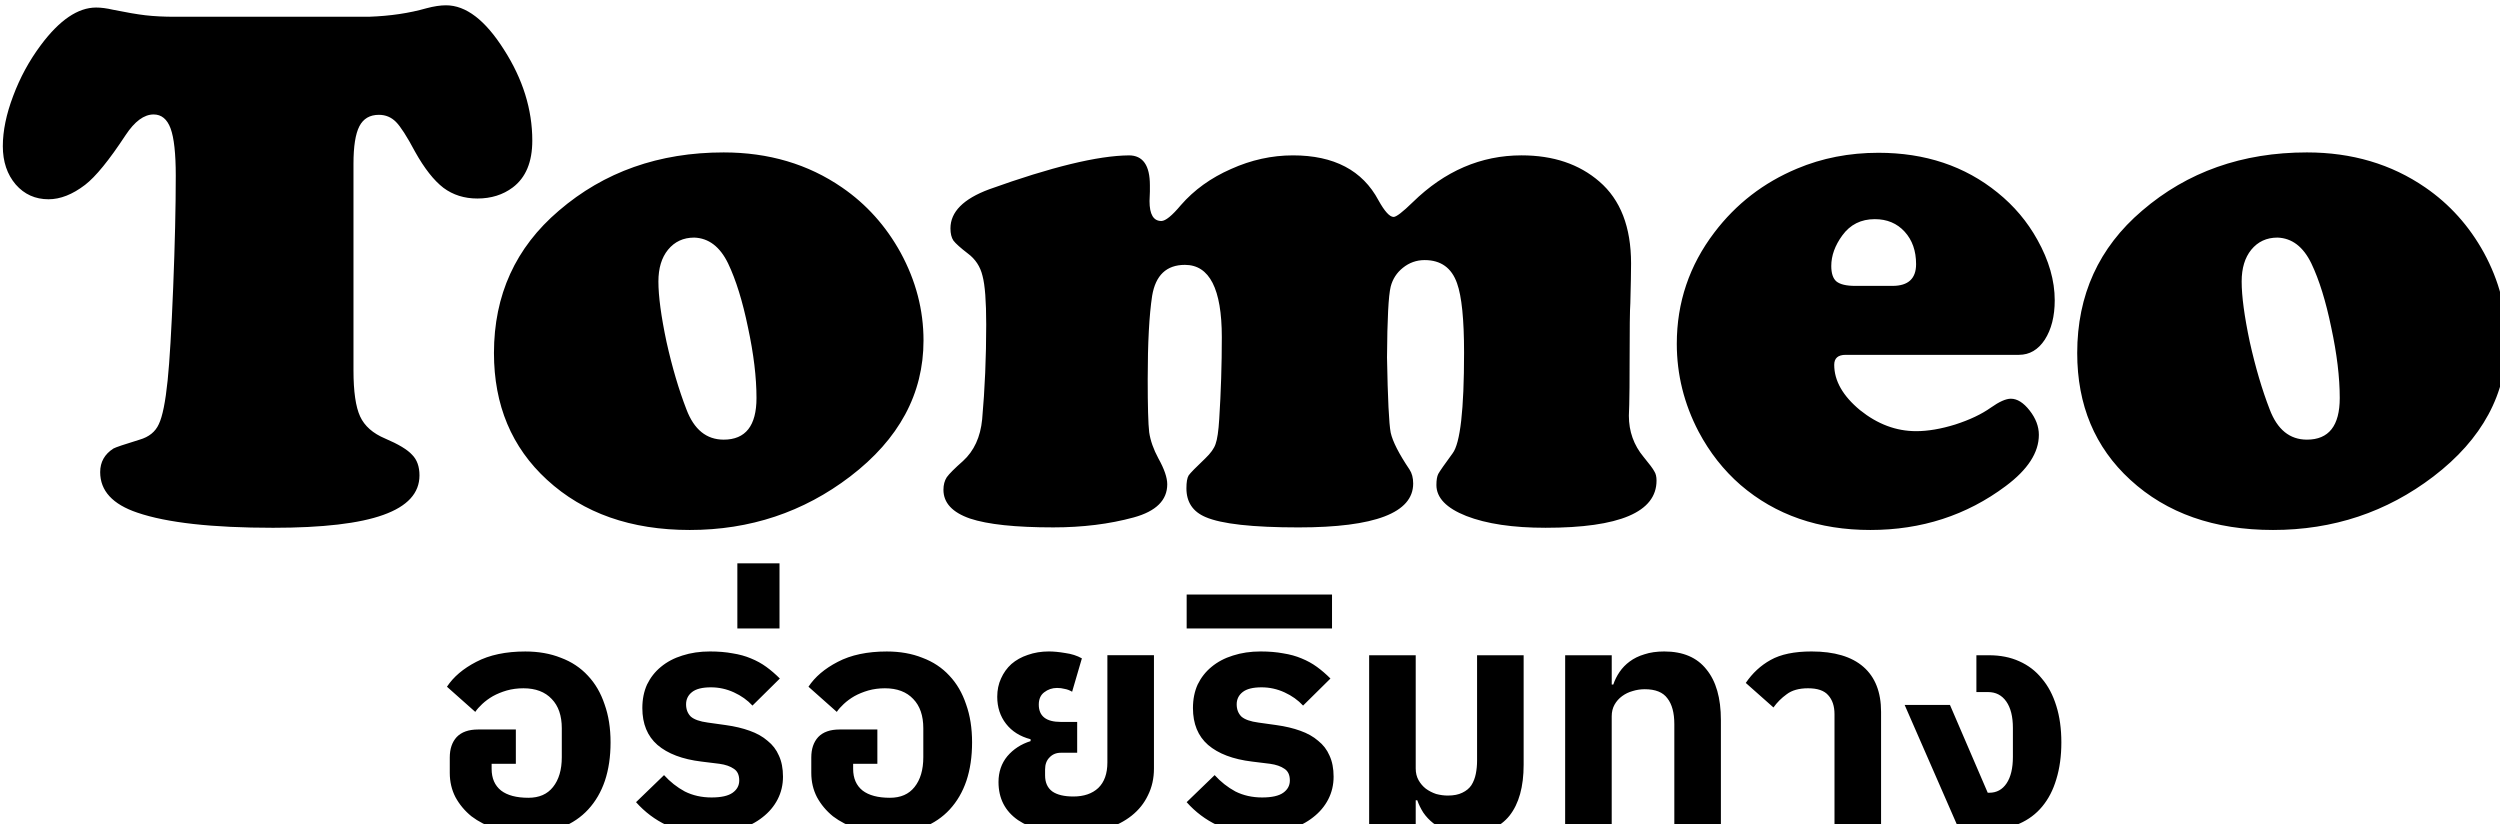
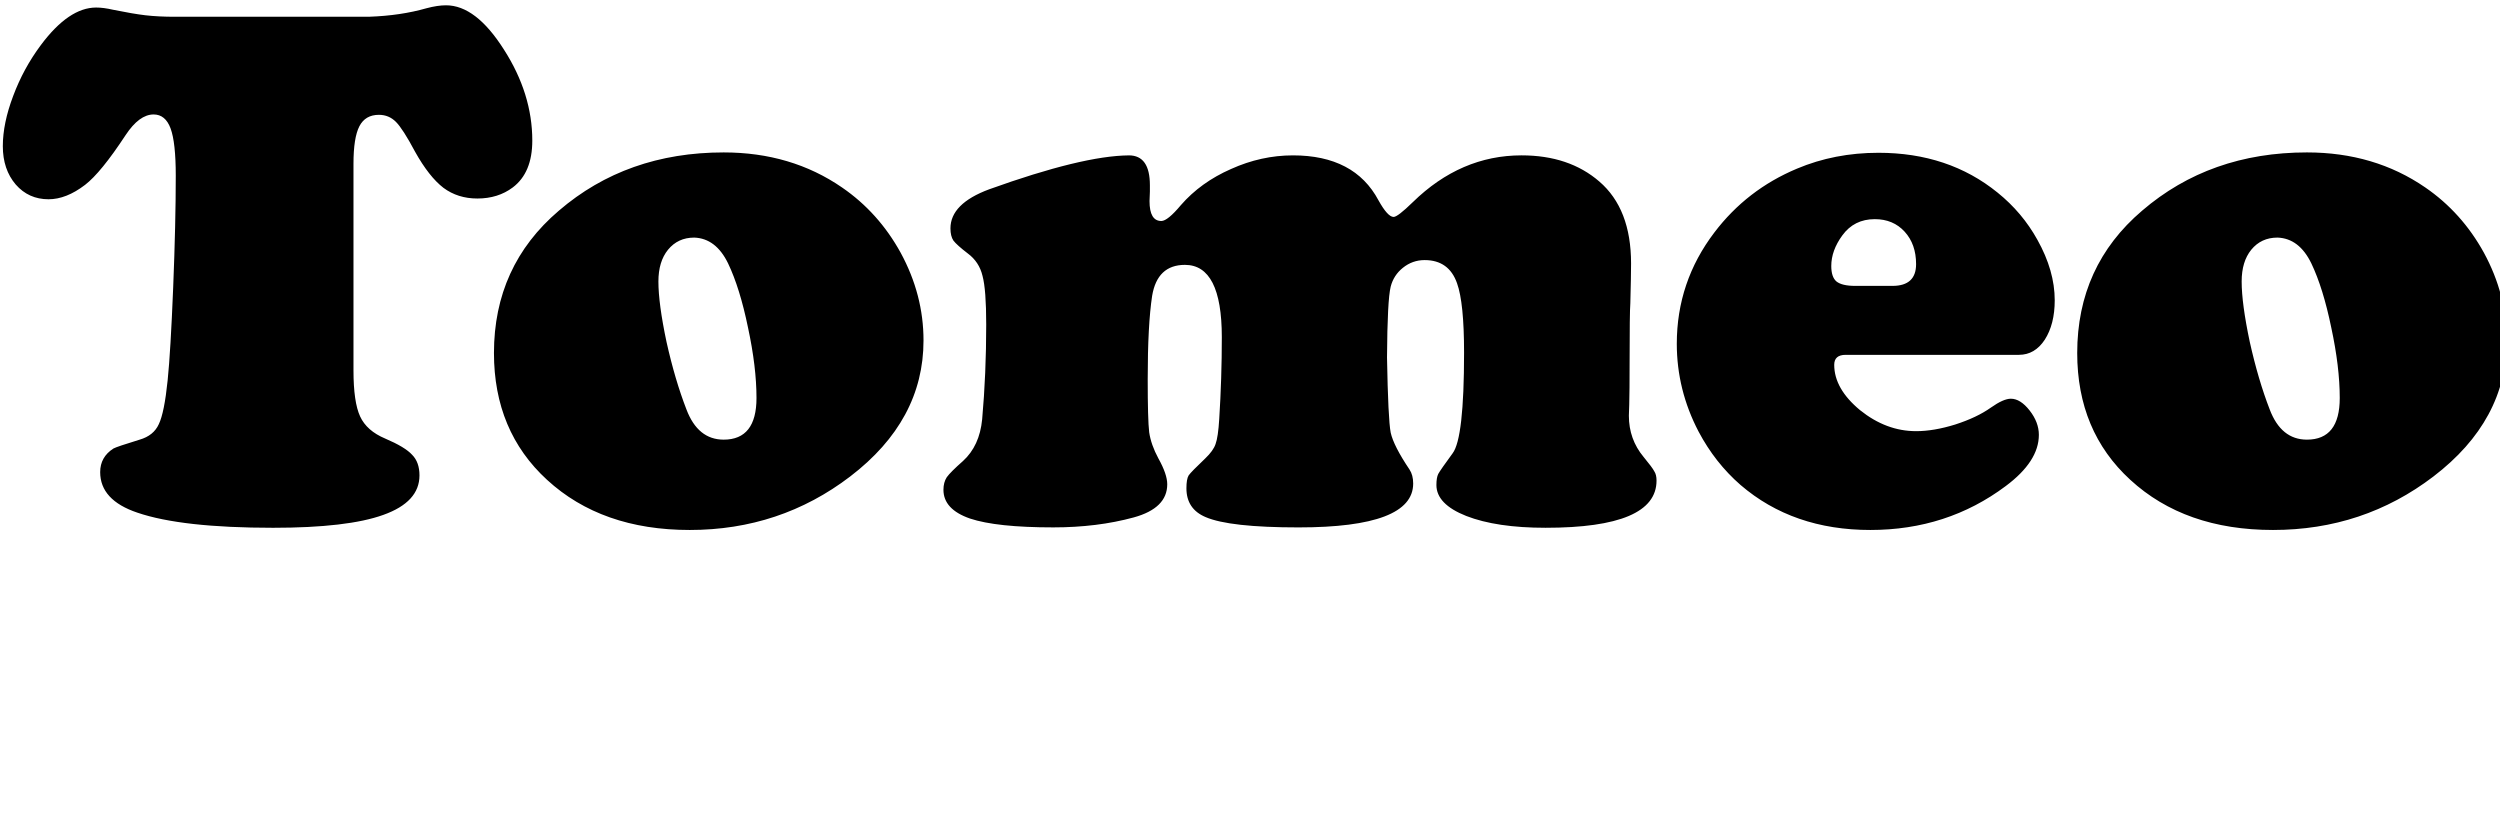
<svg xmlns="http://www.w3.org/2000/svg" xmlns:ns1="http://www.inkscape.org/namespaces/inkscape" xmlns:ns2="http://sodipodi.sourceforge.net/DTD/sodipodi-0.dtd" width="56.15mm" height="18.518mm" viewBox="0 0 56.15 18.518" version="1.1" id="svg1" ns1:version="1.3.2 (091e20e, 2023-11-25, custom)" ns2:docname="logo_thai.svg">
  <ns2:namedview id="namedview1" pagecolor="#ffffff" bordercolor="#000000" borderopacity="0.25" ns1:showpageshadow="2" ns1:pageopacity="0.0" ns1:pagecheckerboard="0" ns1:deskcolor="#d1d1d1" ns1:document-units="mm" showgrid="false" ns1:zoom="1.0449705" ns1:cx="133.97507" ns1:cy="242.59058" ns1:window-width="2560" ns1:window-height="1369" ns1:window-x="-8" ns1:window-y="-8" ns1:window-maximized="1" ns1:current-layer="layer1" />
  <defs id="defs1">
    <rect x="138.76" y="452.644" width="288.046" height="72.729" id="rect2" />
-     <rect x="103.352" y="270.821" width="315.798" height="222.016" id="rect1" />
  </defs>
  <g ns1:label="Calque 1" ns1:groupmode="layer" id="layer1" transform="translate(-69.772,-63.991)">
    <path d="m 169.204,285.89 h 16.469 q 2.656,-0.094 4.844,-0.719 0.938,-0.25 1.656,-0.25 2.531,0 4.906,3.75 2.406,3.75 2.406,7.719 0,2.719 -1.656,3.969 -1.25,0.938 -3,0.938 -1.656,0 -2.875,-0.906 -1.219,-0.938 -2.406,-3.062 -1.031,-1.938 -1.625,-2.531 -0.594,-0.594 -1.438,-0.594 -1.156,0 -1.656,0.969 -0.5,0.969 -0.5,3.188 v 17.5 q 0,2.688 0.562,3.906 0.562,1.219 2.125,1.875 1.688,0.719 2.281,1.375 0.625,0.625 0.625,1.75 0,2.25 -3.062,3.344 -3.031,1.094 -9.344,1.094 -7.75,0 -11.5,-1.281 -3.156,-1.062 -3.156,-3.438 0,-1.281 1.125,-2 0.281,-0.156 2.219,-0.75 1.188,-0.344 1.625,-1.312 0.469,-0.969 0.75,-3.719 0.25,-2.438 0.469,-7.875 0.219,-5.469 0.219,-9.469 0,-2.812 -0.438,-4 -0.438,-1.188 -1.438,-1.188 -1.219,0 -2.375,1.75 -2.094,3.188 -3.438,4.219 -1.594,1.219 -3.094,1.219 -1.688,0 -2.781,-1.25 -1.094,-1.281 -1.094,-3.25 0,-1.938 0.875,-4.25 0.875,-2.344 2.344,-4.312 2.375,-3.188 4.688,-3.188 0.625,0 1.438,0.188 1.688,0.344 2.75,0.469 1.094,0.125 2.5,0.125 z m 46.5,11.5 q 5.719,0 10.031,2.969 3.094,2.125 4.969,5.531 1.938,3.562 1.938,7.438 0,6.781 -6.219,11.531 -5.938,4.531 -13.594,4.531 -7.469,0 -12.094,-4.25 -4.5,-4.125 -4.5,-10.75 0,-7.375 5.5,-12.062 5.75,-4.938 13.969,-4.938 z m -2.5,7.219 q -1.375,0 -2.219,1.031 -0.812,1 -0.812,2.688 0,1.875 0.688,5.125 0.719,3.219 1.688,5.719 0.969,2.562 3.156,2.562 2.781,0 2.781,-3.531 0,-2.625 -0.719,-5.969 -0.688,-3.344 -1.688,-5.438 -1.031,-2.125 -2.875,-2.188 z m 36.844,-6.969 q 1.781,0 1.781,2.531 0,0.031 0,0.531 -0.031,0.5 -0.031,0.812 0,1.688 1,1.688 0.531,0 1.656,-1.344 1.688,-1.938 4.25,-3.062 2.562,-1.156 5.25,-1.156 5.219,0 7.25,3.812 0.781,1.406 1.281,1.406 0.344,0 1.625,-1.25 4.062,-3.969 9.219,-3.969 4.031,0 6.594,2.219 2.688,2.312 2.688,6.938 0,1 -0.062,3.375 -0.062,0.812 -0.062,4.906 0,2.625 -0.031,3.688 -0.031,0.656 -0.031,0.938 0,2 1.25,3.5 0.75,0.906 0.906,1.219 0.188,0.281 0.188,0.781 0,4 -9.406,4 -4.156,0 -6.719,-1 -2.531,-1 -2.531,-2.625 0,-0.625 0.156,-0.938 0.188,-0.344 1.219,-1.75 0.969,-1.281 0.969,-8.531 0,-4.219 -0.594,-5.875 -0.688,-1.969 -2.75,-1.969 -1.031,0 -1.844,0.656 -0.781,0.625 -1.031,1.594 -0.281,1.125 -0.312,6 0.094,5.25 0.312,6.375 0.25,1.125 1.594,3.125 0.312,0.469 0.312,1.188 0,3.719 -9.719,3.719 -5.844,0 -7.875,-0.875 -1.625,-0.688 -1.625,-2.438 0,-0.781 0.188,-1.094 0.219,-0.312 1.406,-1.438 0.688,-0.656 0.875,-1.219 0.219,-0.594 0.312,-2.125 0.219,-3.438 0.219,-6.938 0,-6.125 -3.125,-6.125 -2.344,0 -2.781,2.625 -0.375,2.469 -0.375,7.062 0,3.438 0.125,4.5 0.156,1.062 0.781,2.219 0.75,1.344 0.75,2.188 0,2.031 -2.844,2.812 -3.094,0.844 -6.812,0.844 -4.812,0 -7.062,-0.75 -2.25,-0.781 -2.25,-2.438 0,-0.625 0.281,-1.062 0.312,-0.438 1.375,-1.375 1.406,-1.281 1.625,-3.531 0.344,-3.875 0.344,-8.031 0,-2.969 -0.312,-4.125 -0.281,-1.188 -1.25,-1.906 -0.938,-0.719 -1.219,-1.094 -0.25,-0.375 -0.25,-1.031 0,-2.094 3.281,-3.312 7.906,-2.844 11.844,-2.875 z m 75.438,16.906 h -14.688 q -0.969,0 -0.969,0.844 0,2.031 2.188,3.844 2.219,1.781 4.75,1.781 1.5,0 3.312,-0.562 1.844,-0.594 3.031,-1.438 1.062,-0.75 1.688,-0.75 0.812,0 1.594,1 0.781,1 0.781,2.062 0,2.25 -2.812,4.344 -4.969,3.719 -11.469,3.719 -6.562,0 -11,-3.812 -2.156,-1.875 -3.562,-4.531 -1.844,-3.531 -1.844,-7.438 0,-5.25 3.188,-9.438 2.75,-3.625 7,-5.406 3.188,-1.344 6.906,-1.344 5.938,0 10.094,3.375 2.094,1.688 3.375,4 1.469,2.625 1.469,5.125 0,2.031 -0.844,3.344 -0.844,1.281 -2.188,1.281 z m -13.875,-5.844 h 3.156 q 2,0 2,-1.844 0,-1.688 -0.969,-2.75 -0.969,-1.062 -2.531,-1.062 -1.75,0 -2.75,1.375 -0.938,1.281 -0.938,2.594 0,0.938 0.438,1.312 0.469,0.375 1.594,0.375 z m 38.281,-11.312 q 5.719,0 10.031,2.969 3.094,2.125 4.969,5.531 1.938,3.562 1.938,7.438 0,6.781 -6.219,11.531 -5.938,4.531 -13.594,4.531 -7.469,0 -12.094,-4.25 -4.5,-4.125 -4.5,-10.75 0,-7.375 5.5,-12.062 5.75,-4.938 13.969,-4.938 z m -2.5,7.219 q -1.375,0 -2.219,1.031 -0.812,1 -0.812,2.688 0,1.875 0.688,5.125 0.719,3.219 1.688,5.719 0.969,2.562 3.156,2.562 2.781,0 2.781,-3.531 0,-2.625 -0.719,-5.969 -0.688,-3.344 -1.688,-5.438 -1.031,-2.125 -2.875,-2.188 z" id="text1" style="font-size:64px;font-family:'Cooper Black';-inkscape-font-specification:'Cooper Black, ';text-align:center;letter-spacing:0px;white-space:pre;stroke-width:7.895" transform="matrix(0.265,0,0,0.265,28.864,-11.394)" aria-label="Tomeo" />
-     <path style="font-size:26.667px;font-family:'IBM Plex Sans Thai';-inkscape-font-specification:'IBM Plex Sans Thai';text-align:center;letter-spacing:0px;white-space:pre;stroke-width:7.895" d="m 221.103,477.228 q -1.413,0 -2.613,-0.373 -1.2,-0.4 -2.08,-1.067 -0.853,-0.693 -1.36,-1.627 -0.48,-0.933 -0.48,-2.053 v -1.307 q 0,-1.093 0.587,-1.733 0.613,-0.64 1.813,-0.64 h 3.2 v 2.907 h -2.053 v 0.427 q 0,1.2 0.8,1.84 0.8,0.613 2.32,0.613 1.36,0 2.08,-0.907 0.747,-0.933 0.747,-2.533 v -2.453 q 0,-1.6 -0.853,-2.48 -0.853,-0.907 -2.4,-0.907 -0.747,0 -1.413,0.187 -0.64,0.187 -1.173,0.48 -0.507,0.293 -0.907,0.667 -0.373,0.347 -0.587,0.667 l -2.4,-2.133 q 0.827,-1.253 2.48,-2.107 1.68,-0.88 4.16,-0.88 1.68,0 3.013,0.533 1.36,0.507 2.293,1.52 0.933,0.987 1.413,2.427 0.507,1.413 0.507,3.227 0,1.813 -0.48,3.253 -0.48,1.413 -1.413,2.427 -0.907,0.987 -2.24,1.52 -1.307,0.507 -2.96,0.507 z m 15.467,0 q -2.133,0 -3.627,-0.693 -1.467,-0.693 -2.587,-1.947 l 2.373,-2.293 q 0.773,0.853 1.76,1.387 1.013,0.507 2.267,0.507 1.227,0 1.787,-0.4 0.56,-0.4 0.56,-1.04 0,-0.693 -0.453,-0.987 -0.453,-0.32 -1.227,-0.427 l -1.52,-0.187 q -2.427,-0.293 -3.733,-1.413 -1.28,-1.12 -1.28,-3.12 0,-1.12 0.4,-2 0.427,-0.88 1.173,-1.493 0.773,-0.64 1.813,-0.96 1.067,-0.347 2.347,-0.347 1.067,0 1.92,0.16 0.853,0.133 1.547,0.427 0.72,0.293 1.307,0.72 0.587,0.427 1.147,0.987 l -2.32,2.293 q -0.64,-0.693 -1.573,-1.12 -0.933,-0.427 -1.947,-0.427 -1.093,0 -1.6,0.4 -0.507,0.4 -0.507,1.04 0,0.64 0.4,1.04 0.427,0.373 1.44,0.507 l 1.52,0.213 q 1.147,0.16 2.027,0.48 0.907,0.32 1.52,0.853 0.64,0.507 0.96,1.253 0.347,0.747 0.347,1.787 0,1.04 -0.453,1.92 -0.453,0.88 -1.28,1.52 -0.8,0.64 -1.973,1.013 -1.147,0.347 -2.533,0.347 z m 2.373,-22.88 h 3.573 v 5.52 h -3.573 z m 12.8,22.88 q -1.413,0 -2.613,-0.373 -1.2,-0.4 -2.08,-1.067 -0.853,-0.693 -1.36,-1.627 -0.48,-0.933 -0.48,-2.053 v -1.307 q 0,-1.093 0.587,-1.733 0.613,-0.64 1.813,-0.64 h 3.2 v 2.907 h -2.053 v 0.427 q 0,1.2 0.8,1.84 0.8,0.613 2.32,0.613 1.36,0 2.08,-0.907 0.747,-0.933 0.747,-2.533 v -2.453 q 0,-1.6 -0.853,-2.48 -0.853,-0.907 -2.4,-0.907 -0.747,0 -1.413,0.187 -0.64,0.187 -1.173,0.48 -0.507,0.293 -0.907,0.667 -0.373,0.347 -0.587,0.667 l -2.4,-2.133 q 0.827,-1.253 2.48,-2.107 1.68,-0.88 4.16,-0.88 1.68,0 3.013,0.533 1.36,0.507 2.293,1.52 0.933,0.987 1.413,2.427 0.507,1.413 0.507,3.227 0,1.813 -0.48,3.253 -0.48,1.413 -1.413,2.427 -0.907,0.987 -2.24,1.52 -1.307,0.507 -2.96,0.507 z m 15.547,0 q -2.907,0 -4.56,-1.12 -1.653,-1.147 -1.653,-3.227 0,-1.28 0.747,-2.187 0.773,-0.907 1.973,-1.28 v -0.16 q -1.333,-0.347 -2.08,-1.307 -0.747,-0.96 -0.747,-2.293 0,-0.853 0.32,-1.547 0.32,-0.72 0.88,-1.227 0.587,-0.507 1.387,-0.773 0.827,-0.293 1.787,-0.293 0.613,0 1.387,0.133 0.8,0.107 1.413,0.453 l -0.827,2.827 q -0.32,-0.187 -0.64,-0.24 -0.293,-0.08 -0.64,-0.08 -0.613,0 -1.093,0.373 -0.453,0.347 -0.453,1.04 0,1.467 1.867,1.467 h 1.387 v 2.613 h -1.387 q -0.587,0 -0.96,0.4 -0.373,0.373 -0.373,1.013 v 0.507 q 0,0.907 0.613,1.36 0.613,0.427 1.787,0.427 1.333,0 2.107,-0.72 0.773,-0.747 0.773,-2.16 v -9.093 h 3.947 v 9.6 q 0,1.253 -0.507,2.267 -0.48,1.013 -1.387,1.733 -0.907,0.72 -2.187,1.12 -1.28,0.373 -2.88,0.373 z m 15.947,0 q -2.133,0 -3.627,-0.693 -1.467,-0.693 -2.587,-1.947 l 2.373,-2.293 q 0.773,0.853 1.76,1.387 1.013,0.507 2.267,0.507 1.227,0 1.787,-0.4 0.56,-0.4 0.56,-1.04 0,-0.693 -0.453,-0.987 -0.453,-0.32 -1.227,-0.427 l -1.52,-0.187 q -2.427,-0.293 -3.733,-1.413 -1.28,-1.12 -1.28,-3.12 0,-1.12 0.4,-2 0.427,-0.88 1.173,-1.493 0.773,-0.64 1.813,-0.96 1.067,-0.347 2.347,-0.347 1.067,0 1.92,0.16 0.853,0.133 1.547,0.427 0.72,0.293 1.307,0.72 0.587,0.427 1.147,0.987 l -2.32,2.293 q -0.64,-0.693 -1.573,-1.12 -0.933,-0.427 -1.947,-0.427 -1.093,0 -1.6,0.4 -0.507,0.4 -0.507,1.04 0,0.64 0.4,1.04 0.427,0.373 1.44,0.507 l 1.52,0.213 q 1.147,0.16 2.027,0.48 0.907,0.32 1.52,0.853 0.64,0.507 0.96,1.253 0.347,0.747 0.347,1.787 0,1.04 -0.453,1.92 -0.453,0.88 -1.28,1.52 -0.8,0.64 -1.973,1.013 -1.147,0.347 -2.533,0.347 z m -6.213,-20.24 h 12.32 v 2.88 h -12.32 z m 23.813,20.24 q -0.96,0 -1.68,-0.24 -0.693,-0.24 -1.227,-0.613 -0.507,-0.4 -0.853,-0.907 -0.32,-0.507 -0.507,-1.04 h -0.133 v 2.48 h -3.947 v -14.773 h 3.947 v 9.6 q 0,0.56 0.24,0.987 0.24,0.427 0.613,0.72 0.4,0.293 0.88,0.453 0.507,0.133 0.987,0.133 0.747,0 1.227,-0.24 0.507,-0.24 0.773,-0.64 0.267,-0.427 0.373,-0.96 0.107,-0.533 0.107,-1.12 v -8.933 h 3.947 v 9.28 q 0,2.8 -1.2,4.32 -1.2,1.493 -3.547,1.493 z m 8.267,-15.093 h 3.947 v 2.48 h 0.133 q 0.187,-0.56 0.533,-1.067 0.347,-0.507 0.853,-0.88 0.533,-0.4 1.253,-0.613 0.72,-0.24 1.68,-0.24 2.373,0 3.573,1.52 1.227,1.493 1.227,4.293 v 9.28 h -3.947 v -8.933 q 0,-1.44 -0.587,-2.187 -0.56,-0.773 -1.92,-0.773 -0.533,0 -1.04,0.16 -0.48,0.133 -0.88,0.427 -0.4,0.293 -0.64,0.72 -0.24,0.427 -0.24,0.987 v 9.6 h -3.947 z m 22.827,4.987 q 0,-1.013 -0.533,-1.6 -0.507,-0.587 -1.707,-0.587 -1.147,0 -1.813,0.507 -0.667,0.48 -1.12,1.12 l -2.347,-2.08 q 0.853,-1.253 2.107,-1.947 1.28,-0.72 3.467,-0.72 2.907,0 4.4,1.307 1.493,1.307 1.493,3.813 v 9.973 h -3.947 z m 5.947,-0.773 h 3.84 l 3.2,7.44 h 0.133 q 0.933,0 1.467,-0.8 0.533,-0.8 0.533,-2.24 v -2.453 q 0,-1.44 -0.56,-2.24 -0.56,-0.8 -1.547,-0.8 h -0.987 v -3.12 h 1.067 q 1.44,0 2.56,0.507 1.147,0.507 1.92,1.467 0.8,0.933 1.227,2.32 0.427,1.36 0.427,3.093 0,1.733 -0.427,3.12 -0.4,1.36 -1.2,2.32 -0.773,0.933 -1.92,1.44 -1.12,0.507 -2.533,0.507 h -2.587 z" id="text2" transform="matrix(0.265,0,0,0.265,23.013,-43.758)" aria-label="อร่อยริมทาง" />
  </g>
</svg>